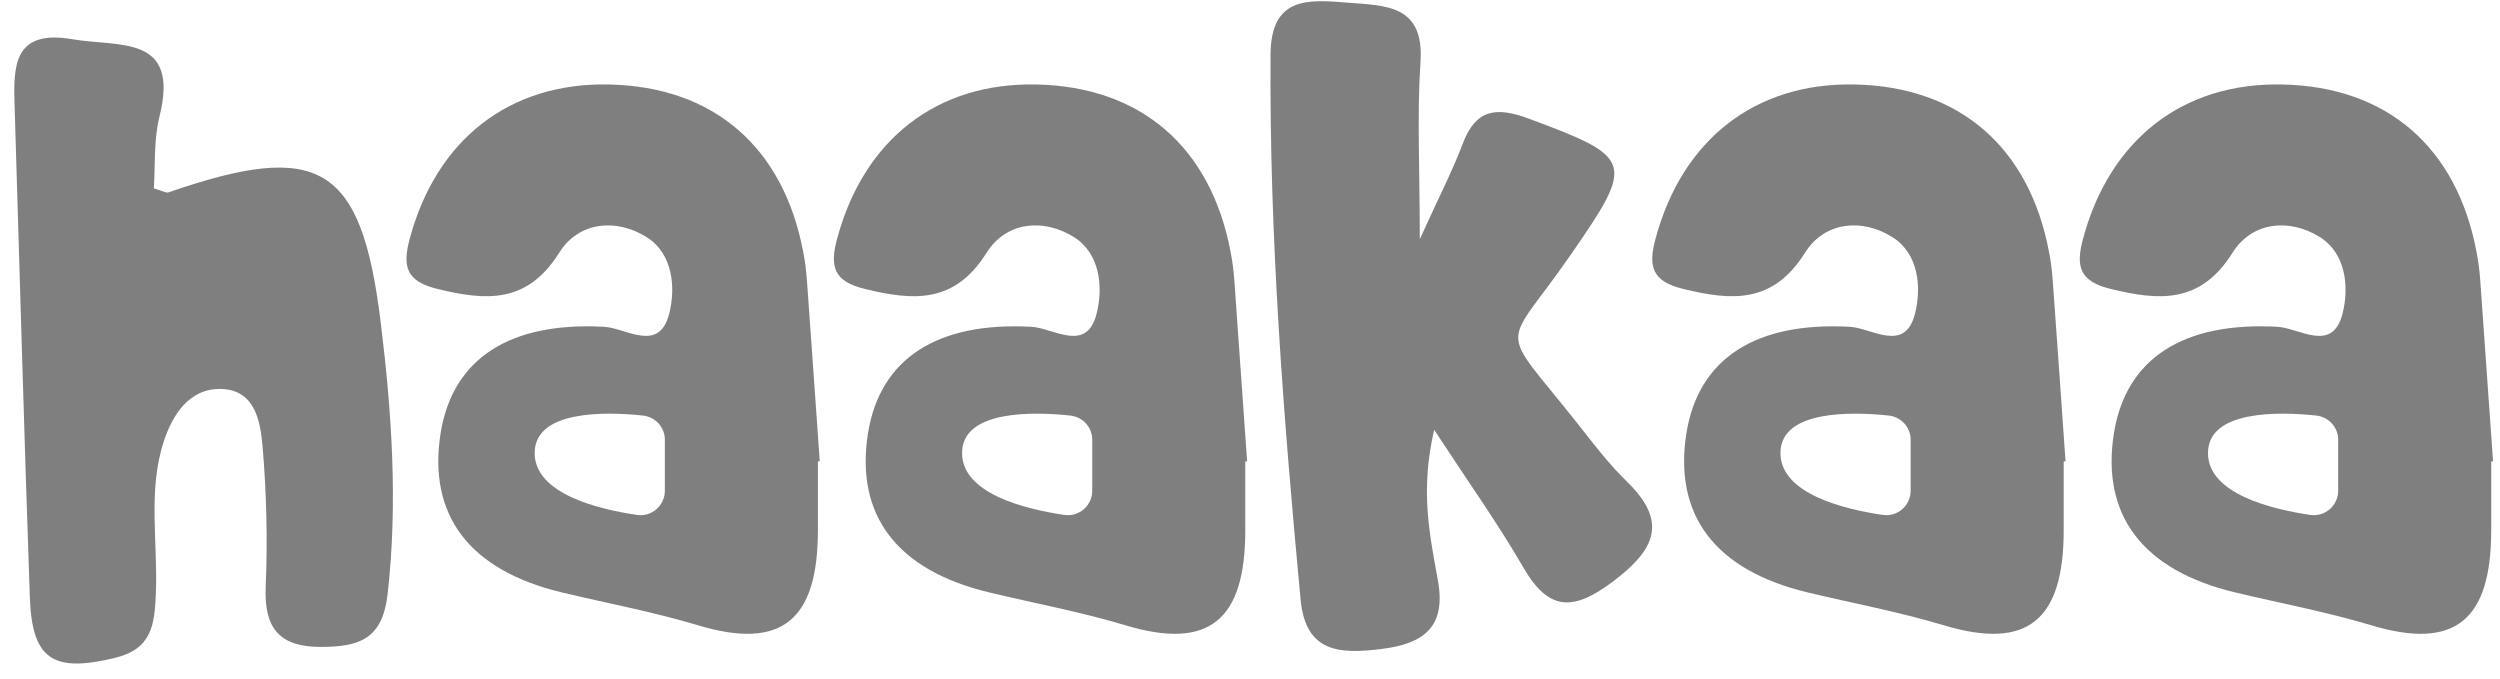
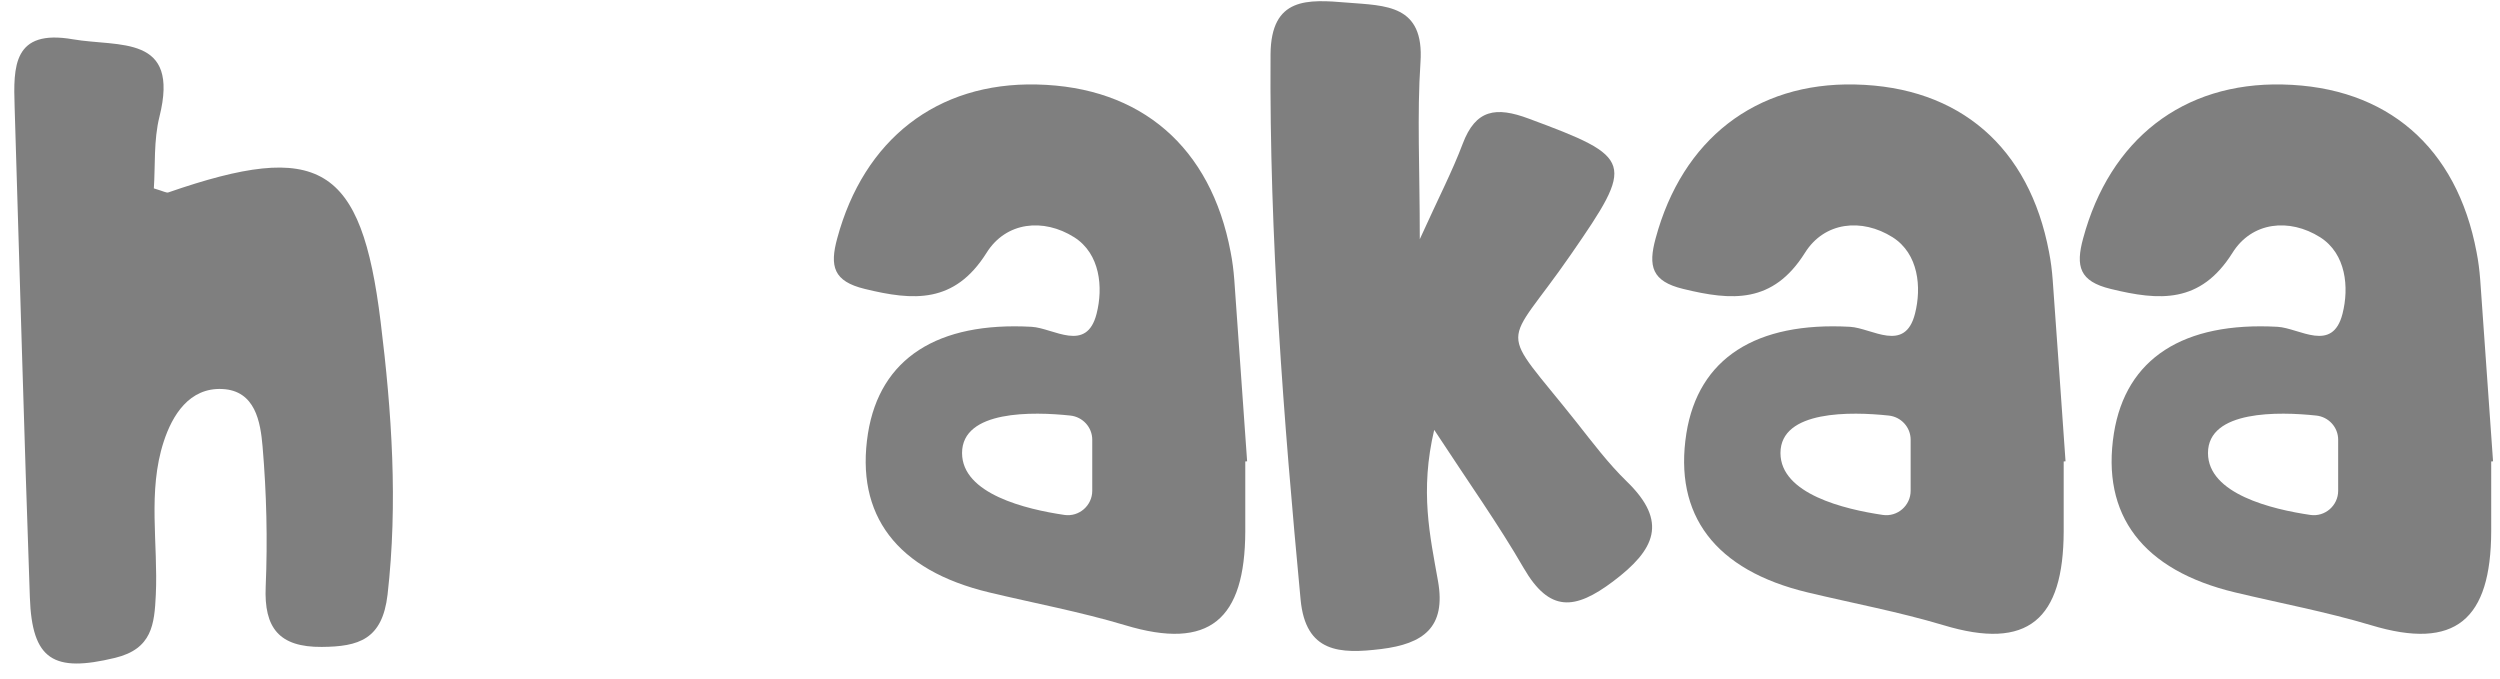
<svg xmlns="http://www.w3.org/2000/svg" width="151" height="41" viewBox="0 0 151 41" fill="none">
  <g clip-path="url(#clip0_2657_4812)">
-     <path d="M48.736 16.899C48.694 16.339 48.626 15.779 48.515 15.22C47.322 8.885 43.105 5.239 36.8 5.103C30.777 4.967 26.364 8.427 24.754 14.397C24.294 16.084 24.524 16.992 26.415 17.45C29.363 18.171 31.833 18.349 33.767 15.279C34.943 13.388 37.209 13.159 39.067 14.329C40.643 15.33 40.822 17.365 40.421 18.942C39.816 21.342 37.823 19.816 36.494 19.739C30.828 19.426 27.335 21.63 26.611 26.176C25.836 31.111 28.34 34.444 33.938 35.783C36.664 36.436 39.407 36.945 42.134 37.759C47.254 39.311 49.384 37.412 49.401 32.095V27.872C49.401 27.872 49.469 27.863 49.512 27.863C49.256 24.208 49.001 20.553 48.736 16.899ZM40.157 29.644C40.157 30.534 39.365 31.23 38.479 31.102C36.17 30.763 32.294 29.839 32.294 27.363C32.294 24.759 36.587 24.861 38.828 25.099C39.578 25.175 40.157 25.803 40.157 26.557V29.644Z" fill="black" fill-opacity="0.5" />
    <path d="M74.551 16.899C74.508 16.339 74.44 15.779 74.329 15.22C73.137 8.885 68.919 5.239 62.615 5.103C56.591 4.967 52.178 8.427 50.568 14.397C50.108 16.084 50.338 16.992 52.229 17.45C55.177 18.171 57.648 18.349 59.582 15.279C60.758 13.388 63.024 13.159 64.881 14.329C66.457 15.33 66.636 17.365 66.236 18.942C65.631 21.342 63.637 19.816 62.308 19.739C56.643 19.426 53.15 21.63 52.425 26.176C51.65 31.111 54.155 34.444 59.752 35.783C62.478 36.436 65.222 36.945 67.948 37.759C73.068 39.311 75.198 37.412 75.215 32.095V27.872C75.215 27.872 75.284 27.863 75.326 27.863C75.07 24.208 74.815 20.553 74.551 16.899ZM65.972 29.644C65.972 30.534 65.179 31.23 64.293 31.102C61.984 30.763 58.108 29.839 58.108 27.363C58.108 24.759 62.402 24.861 64.642 25.099C65.392 25.175 65.972 25.803 65.972 26.557V29.644Z" fill="black" fill-opacity="0.5" />
    <path d="M123.982 16.899C123.94 16.339 123.872 15.779 123.761 15.22C122.568 8.885 118.351 5.239 112.046 5.103C106.023 4.967 101.61 8.427 100 14.397C99.54 16.084 99.77 16.992 101.661 17.45C104.609 18.171 107.08 18.349 109.013 15.279C110.189 13.388 112.455 13.159 114.313 14.329C115.889 15.33 116.068 17.365 115.667 18.942C115.062 21.342 113.069 19.816 111.74 19.739C106.074 19.426 102.581 21.63 101.857 26.176C101.082 31.111 103.586 34.444 109.184 35.783C111.91 36.436 114.653 36.945 117.38 37.759C122.5 39.311 124.63 37.412 124.647 32.095V27.872C124.647 27.872 124.715 27.863 124.758 27.863C124.502 24.208 124.247 20.553 123.982 16.899ZM115.403 29.644C115.403 30.534 114.611 31.23 113.725 31.102C111.416 30.763 107.54 29.839 107.54 27.363C107.54 24.759 111.833 24.861 114.074 25.099C114.824 25.175 115.403 25.803 115.403 26.557V29.644Z" fill="black" fill-opacity="0.5" />
    <path d="M149.805 16.899C149.762 16.339 149.694 15.779 149.583 15.22C148.39 8.885 144.173 5.239 137.869 5.103C131.845 4.967 127.432 8.427 125.822 14.397C125.362 16.084 125.592 16.992 127.483 17.45C130.431 18.171 132.902 18.349 134.836 15.279C136.011 13.388 138.278 13.159 140.135 14.329C141.711 15.33 141.89 17.365 141.49 18.942C140.885 21.342 138.891 19.816 137.562 19.739C131.896 19.426 128.403 21.63 127.679 26.176C126.904 31.111 129.409 34.444 135.006 35.783C137.732 36.436 140.476 36.945 143.202 37.759C148.322 39.311 150.452 37.412 150.469 32.095V27.872C150.469 27.872 150.537 27.863 150.58 27.863C150.324 24.208 150.069 20.553 149.805 16.899ZM141.225 29.644C141.225 30.534 140.433 31.23 139.547 31.102C137.238 30.763 133.362 29.839 133.362 27.363C133.362 24.759 137.656 24.861 139.896 25.099C140.646 25.175 141.225 25.803 141.225 26.557V29.644Z" fill="black" fill-opacity="0.5" />
    <path d="M9.292 11.378C9.888 11.556 10.05 11.658 10.161 11.624C19.277 8.47 21.824 9.92 22.991 19.443C23.664 24.895 24.039 30.382 23.409 35.911C23.093 38.625 21.671 39.057 19.43 39.074C16.866 39.091 15.937 37.938 16.048 35.428C16.167 32.612 16.099 29.78 15.86 26.973C15.732 25.489 15.426 23.59 13.424 23.496C11.438 23.403 10.408 25.074 9.888 26.676C8.908 29.678 9.556 32.841 9.411 35.928C9.326 37.709 9.189 39.193 6.949 39.735C3.234 40.634 1.931 39.871 1.803 36.072C1.454 26.193 1.189 16.314 0.883 6.443C0.806 4.018 0.78 1.745 4.401 2.373C7.196 2.856 10.876 2.059 9.632 7.045C9.275 8.47 9.385 10.013 9.292 11.378Z" fill="black" fill-opacity="0.5" />
    <path d="M86.632 25.938C85.746 29.669 86.377 32.391 86.854 35.088C87.357 37.912 85.951 38.887 83.429 39.201C80.933 39.506 78.862 39.438 78.556 36.216C77.525 25.26 76.664 14.304 76.741 3.28C76.767 -0.206 78.999 -0.036 81.384 0.159C83.693 0.346 86.036 0.269 85.797 3.763C85.585 6.926 85.755 10.115 85.755 14.448C86.922 11.878 87.731 10.318 88.345 8.69C89.129 6.604 90.356 6.426 92.332 7.164C98.696 9.521 98.747 9.784 94.888 15.364C90.773 21.325 90.389 19.409 95.237 25.523C96.2 26.744 97.146 27.999 98.253 29.076C100.775 31.518 99.966 33.206 97.435 35.114C95.126 36.852 93.593 37.005 92.034 34.316C90.517 31.688 88.745 29.203 86.615 25.947L86.632 25.938Z" fill="black" fill-opacity="0.5" />
  </g>
  <defs>
    <clipPath id="clip0_2657_4812">
      <rect width="149.716" height="40" fill="white" transform="translate(0.865 0.074)" />
    </clipPath>
  </defs>
</svg>